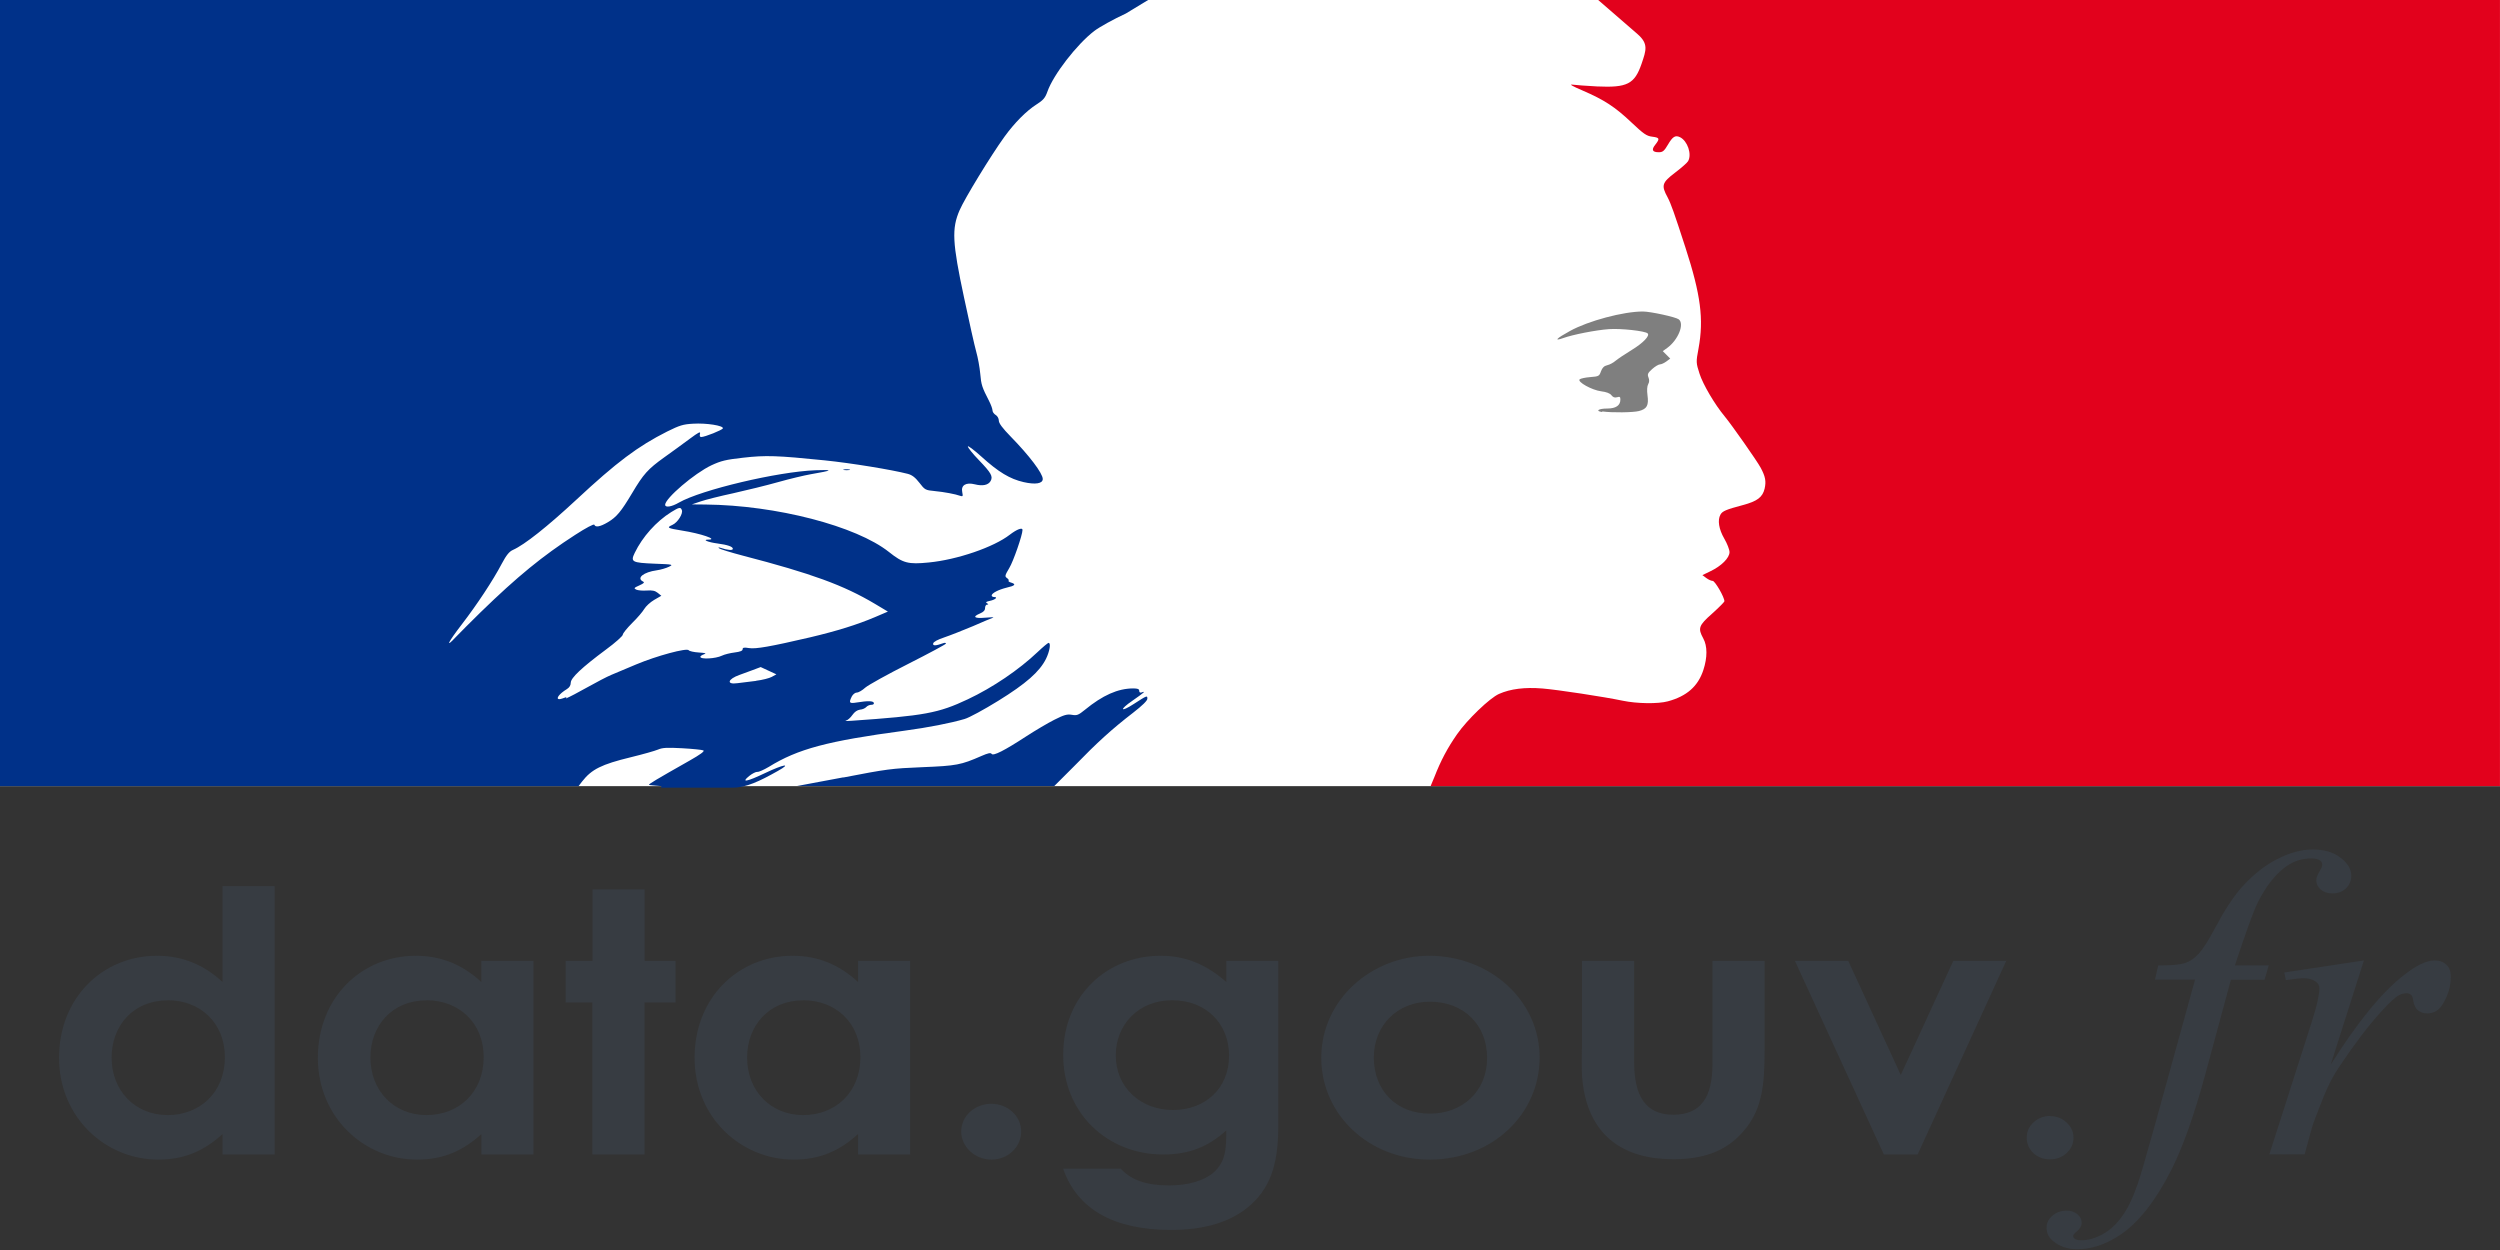
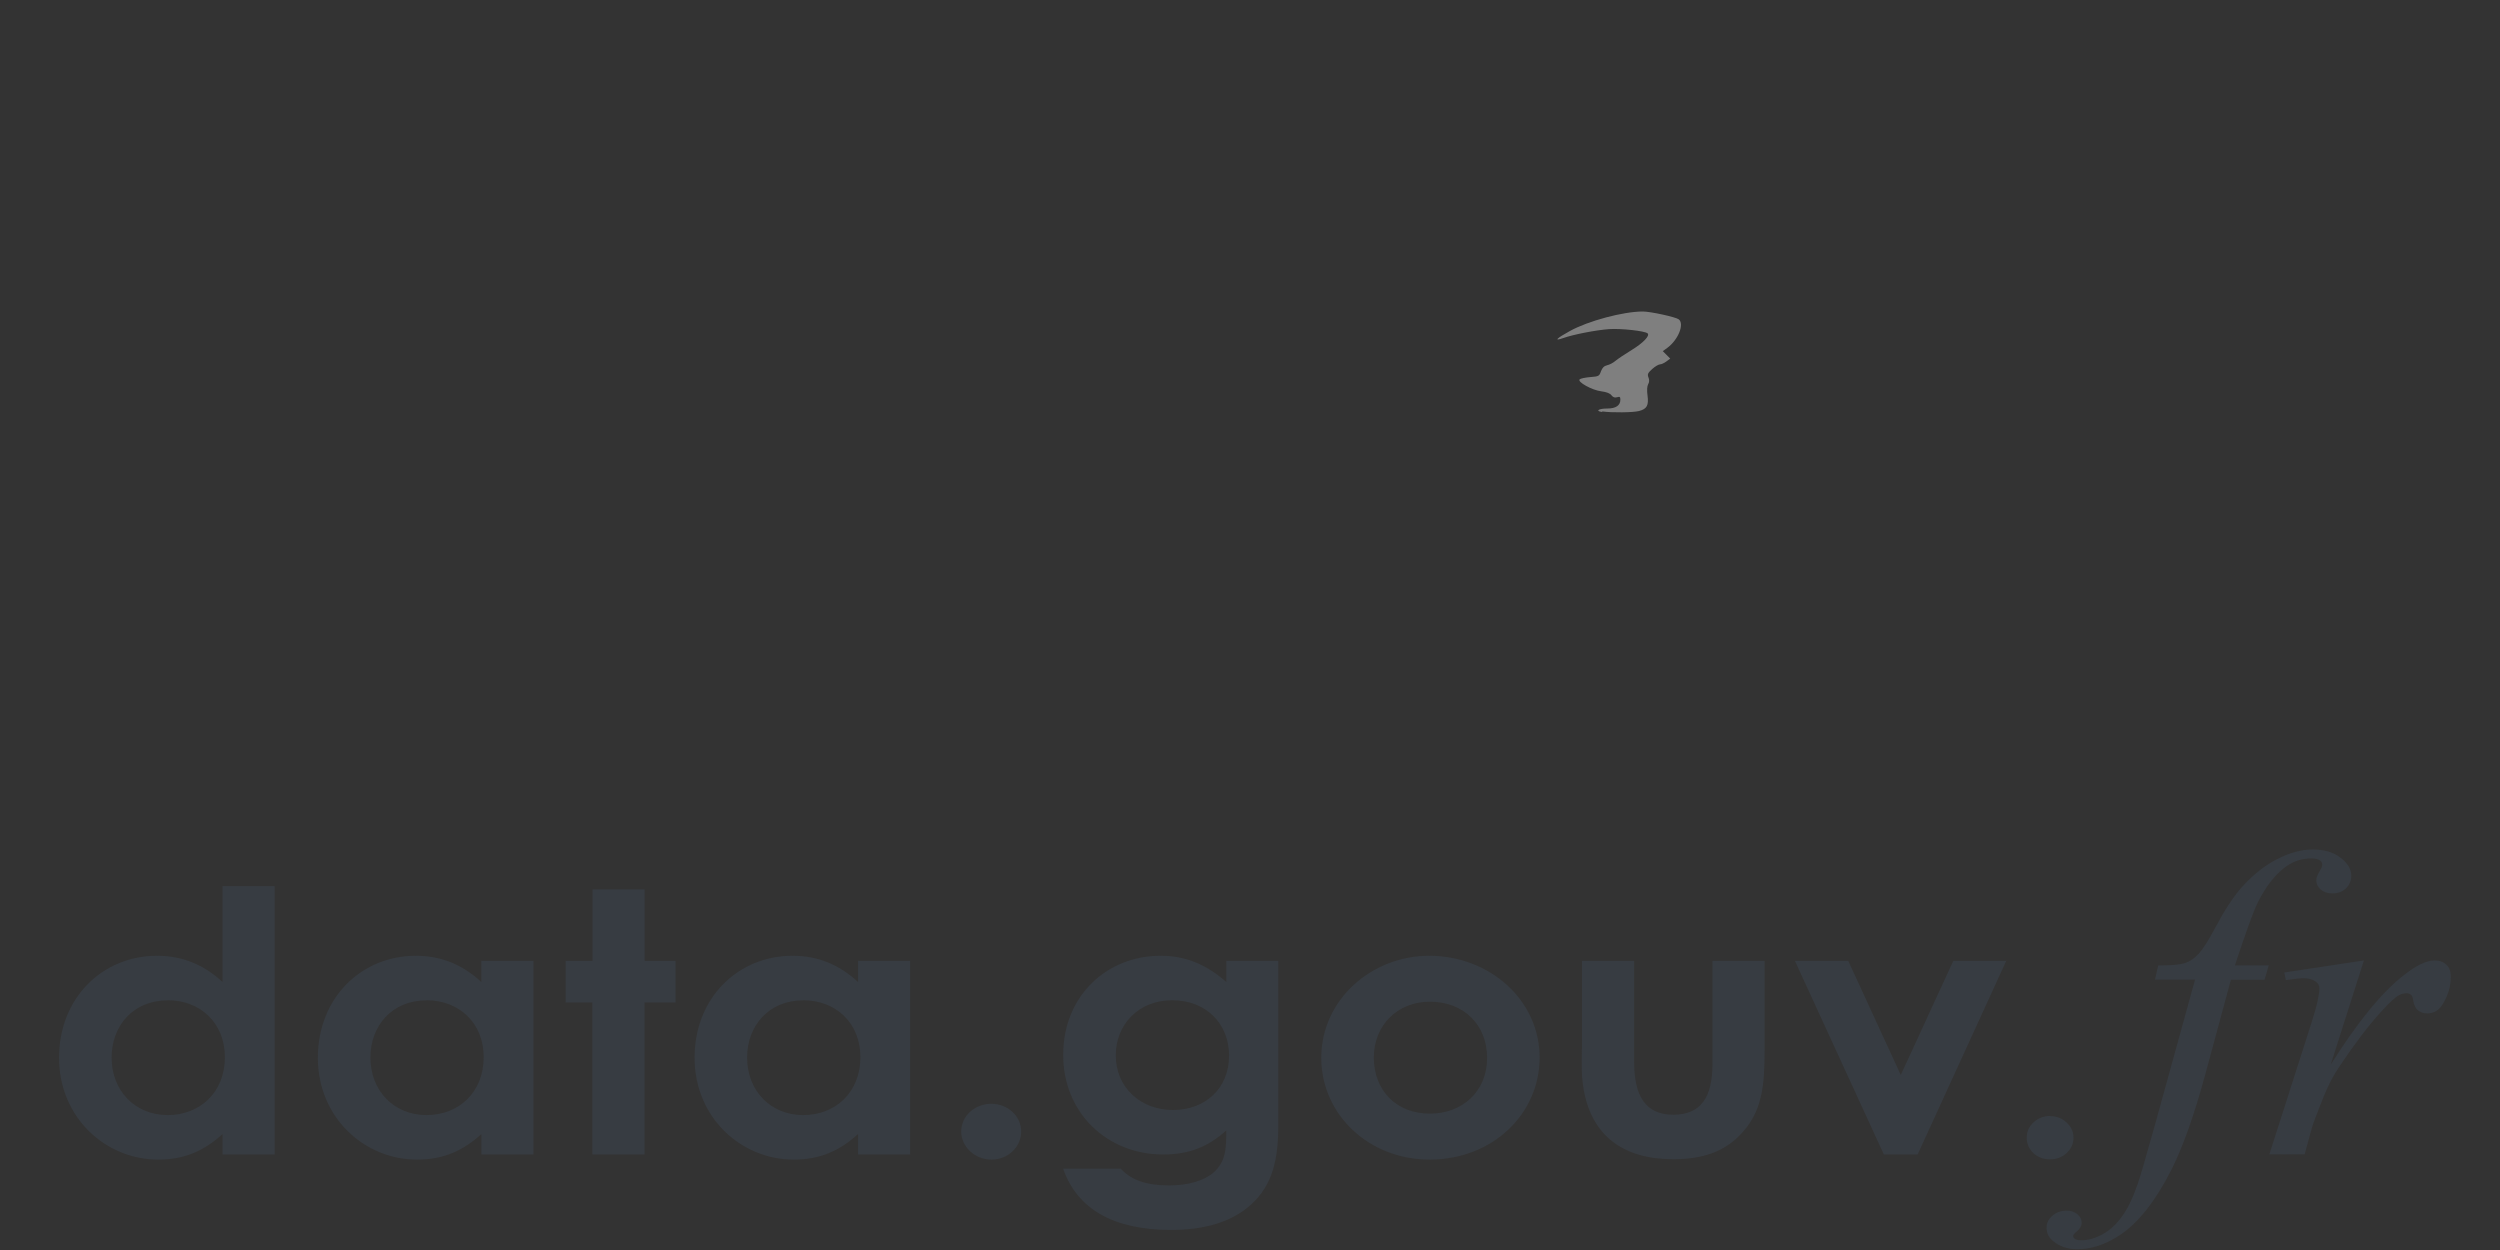
<svg xmlns="http://www.w3.org/2000/svg" width="160" height="80" viewBox="0 0 160 80" fill="none">
  <rect x="0" y="0" width="160" height="80" fill="#333333" stroke="none" />
-   <path d="M0 0H160V50.313H0V0Z" fill="white" />
-   <path d="M91.558 50.313L91.801 49.729C92.212 48.675 92.638 47.87 93.255 46.987C93.907 46.051 95.343 44.673 95.939 44.41C96.673 44.086 97.585 43.972 98.714 44.063C99.683 44.142 102.659 44.594 103.859 44.847C104.774 45.037 106.113 45.056 106.743 44.885C107.956 44.557 108.675 43.922 109.016 42.878C109.278 42.076 109.276 41.345 109.01 40.86C108.652 40.208 108.713 40.032 109.582 39.266C110.011 38.878 110.362 38.526 110.363 38.482C110.363 38.217 109.764 37.187 109.614 37.178C109.517 37.178 109.332 37.09 109.2 36.993L108.953 36.808L109.464 36.561C110.169 36.226 110.689 35.706 110.689 35.336C110.689 35.178 110.539 34.79 110.354 34.473C110.002 33.865 109.914 33.284 110.107 32.94C110.231 32.711 110.46 32.614 111.552 32.323C112.469 32.077 112.803 31.821 112.936 31.275C113.041 30.808 112.988 30.508 112.689 29.945C112.442 29.486 110.839 27.205 110.381 26.65C109.755 25.901 108.989 24.606 108.768 23.91C108.548 23.223 108.539 23.178 108.707 22.297C109.05 20.421 108.848 18.87 107.87 15.848C107.139 13.593 106.945 13.047 106.724 12.624C106.31 11.866 106.363 11.69 107.209 11.047C107.614 10.739 107.984 10.413 108.037 10.316C108.293 9.875 108.002 9.021 107.526 8.783C107.218 8.633 107.05 8.739 106.742 9.267C106.504 9.673 106.407 9.743 106.161 9.743C105.747 9.743 105.676 9.584 105.94 9.259C106.24 8.871 106.222 8.809 105.738 8.748C105.376 8.703 105.191 8.571 104.407 7.831C103.368 6.845 102.663 6.386 101.271 5.787C100.628 5.514 100.408 5.382 100.637 5.417C100.839 5.444 101.544 5.497 102.214 5.532C104.143 5.62 104.61 5.382 105.059 4.087C105.359 3.206 105.509 2.801 104.804 2.184L102.285 0H159.998V50.313H91.558Z" fill="#E2011C" />
-   <path d="M42.344 50.313C41.925 50.272 41.562 50.255 41.537 50.231C41.493 50.19 41.966 49.907 44.132 48.68C44.828 48.285 45.114 48.074 45.017 48.026C44.938 47.987 44.332 47.925 43.669 47.888C42.684 47.835 42.398 47.849 42.11 47.974C41.913 48.057 41.133 48.277 40.376 48.462C38.49 48.92 37.865 49.235 37.257 50.012L37.028 50.312H0V0H73.481L72.058 0.863C71.274 1.226 70.363 1.729 70.033 1.982C68.916 2.837 67.41 4.786 67.035 5.863C66.894 6.26 66.771 6.407 66.348 6.676C65.696 7.087 64.921 7.869 64.278 8.761C63.405 9.971 61.74 12.699 61.414 13.455C60.903 14.628 60.947 15.523 61.696 19.03C62.022 20.574 62.374 22.143 62.48 22.516C62.586 22.889 62.7 23.52 62.736 23.919C62.797 24.633 62.85 24.787 63.3 25.662C63.423 25.902 63.52 26.173 63.52 26.266C63.52 26.36 63.608 26.489 63.722 26.557C63.837 26.625 63.925 26.782 63.925 26.921C63.925 27.088 64.163 27.407 64.683 27.939C65.872 29.154 66.736 30.294 66.736 30.655C66.736 30.951 66.269 31.027 65.511 30.855C64.63 30.652 63.907 30.217 62.797 29.212C62.322 28.785 61.943 28.499 61.943 28.575C61.943 28.65 62.26 29.048 62.657 29.456C63.441 30.271 63.564 30.494 63.397 30.789C63.247 31.048 62.886 31.123 62.392 30.997C61.819 30.852 61.493 31.055 61.582 31.488C61.635 31.761 61.626 31.788 61.458 31.735C61.141 31.62 60.436 31.488 59.811 31.427C59.229 31.374 59.185 31.347 58.842 30.898C58.577 30.554 58.366 30.396 58.093 30.325C57.062 30.061 54.489 29.638 52.772 29.462C49.741 29.154 49.01 29.127 47.556 29.294C46.437 29.418 46.138 29.497 45.53 29.779C44.446 30.29 42.569 31.893 42.569 32.307C42.569 32.501 42.983 32.44 43.45 32.166C44.878 31.347 49.785 30.184 52.19 30.096C53.379 30.052 53.318 30.105 51.882 30.352C51.485 30.422 50.551 30.642 49.803 30.854C49.054 31.065 47.759 31.382 46.931 31.567C46.102 31.744 45.16 31.982 44.851 32.087L44.279 32.281L45.16 32.29C49.67 32.334 54.798 33.664 56.895 35.329C57.793 36.043 58.119 36.131 59.441 35.999C61.256 35.823 63.599 35.021 64.63 34.219C65.079 33.876 65.44 33.735 65.44 33.92C65.44 34.237 64.85 35.937 64.595 36.351C64.313 36.827 64.295 36.889 64.445 36.994C64.533 37.056 64.586 37.135 64.551 37.162C64.515 37.197 64.586 37.25 64.709 37.285C65.053 37.391 64.965 37.488 64.418 37.611C63.89 37.743 63.467 37.964 63.467 38.113C63.467 38.166 63.538 38.21 63.626 38.21C63.89 38.21 63.696 38.386 63.344 38.457C63.106 38.51 63.062 38.545 63.167 38.607C63.273 38.668 63.273 38.695 63.176 38.695C63.106 38.695 63.044 38.792 63.044 38.915C63.044 39.065 62.938 39.17 62.727 39.259C62.207 39.479 62.348 39.593 63.062 39.532C63.423 39.496 63.643 39.496 63.555 39.532C63.467 39.558 62.886 39.805 62.26 40.078C61.626 40.342 60.806 40.668 60.436 40.792C60.013 40.933 59.749 41.074 59.723 41.179C59.688 41.347 59.881 41.338 60.375 41.162C60.463 41.126 60.542 41.144 60.542 41.188C60.542 41.232 59.458 41.814 58.137 42.483C56.807 43.153 55.573 43.84 55.379 44.007C55.185 44.184 54.948 44.324 54.833 44.324C54.727 44.324 54.586 44.439 54.516 44.571C54.313 44.985 54.349 45.038 54.833 44.959C55.547 44.844 55.882 44.853 55.926 44.985C55.952 45.056 55.882 45.108 55.767 45.108C55.652 45.108 55.511 45.17 55.441 45.249C55.37 45.329 55.194 45.408 55.044 45.417C54.859 45.443 54.692 45.558 54.551 45.761C54.437 45.928 54.252 46.095 54.137 46.122C54.023 46.148 54.184 46.157 54.498 46.13C59.176 45.804 60.049 45.646 61.937 44.756C63.545 43.998 65.214 42.862 66.403 41.734C66.747 41.408 67.064 41.144 67.108 41.144C67.269 41.144 67.181 41.681 66.944 42.166C66.529 42.994 65.666 43.752 63.886 44.853C62.988 45.408 62.019 45.937 61.731 46.016C60.838 46.28 59.397 46.562 57.881 46.765C52.954 47.426 51.068 47.928 49.2 49.082C48.885 49.267 48.557 49.417 48.469 49.399C48.381 49.39 48.143 49.505 47.949 49.663C47.394 50.113 47.799 50.033 48.962 49.478C50.16 48.906 50.715 48.818 49.773 49.346C48.618 49.998 47.746 50.412 46.883 50.412H42.288L42.344 50.313ZM36.223 44.701C36.41 44.627 37.028 44.304 37.597 43.983C38.167 43.663 38.843 43.31 39.101 43.202L40.713 42.524C42.032 41.97 43.968 41.449 44.079 41.616C44.118 41.674 44.407 41.74 44.722 41.76C45.16 41.788 45.236 41.814 45.056 41.874C44.928 41.916 44.822 41.989 44.822 42.036C44.822 42.211 45.796 42.16 46.205 41.962C46.367 41.882 46.73 41.794 47.012 41.759C47.365 41.715 47.527 41.653 47.527 41.556C47.527 41.442 47.617 41.424 47.934 41.477C48.372 41.547 49.312 41.38 51.846 40.79C53.559 40.385 54.859 39.979 56 39.495L56.825 39.142L56 38.649C53.986 37.451 51.965 36.711 47.527 35.557C46.754 35.354 46.076 35.143 46.019 35.09C45.95 35.028 45.983 35.019 46.123 35.063C46.566 35.213 46.903 35.239 46.903 35.125C46.903 34.984 46.568 34.869 45.909 34.781C45.308 34.702 44.919 34.535 45.337 34.535C45.984 34.535 44.871 34.147 43.626 33.953C42.703 33.803 42.651 33.768 43.035 33.592C43.37 33.442 43.731 32.87 43.637 32.641C43.558 32.438 43.461 32.464 42.959 32.773C41.999 33.372 41.118 34.358 40.624 35.38C40.342 35.962 40.439 36.015 41.893 36.076C43.091 36.12 43.109 36.129 42.8 36.279C42.633 36.358 42.289 36.464 42.034 36.499C41.188 36.614 40.721 36.993 41.144 37.213C41.267 37.275 41.223 37.328 40.915 37.468C40.571 37.618 40.554 37.653 40.712 37.733C40.818 37.786 41.118 37.812 41.382 37.794C41.752 37.768 41.919 37.803 42.096 37.944L42.325 38.129L41.866 38.394C41.611 38.543 41.329 38.808 41.232 38.975C41.135 39.142 40.792 39.548 40.457 39.874C40.131 40.2 39.858 40.534 39.858 40.622C39.858 40.702 39.382 41.133 38.792 41.565C37.215 42.737 36.528 43.389 36.528 43.697C36.528 43.864 36.439 44.005 36.281 44.102C35.788 44.402 35.532 44.746 35.805 44.746C35.867 44.746 36.069 44.684 36.254 44.613L36.223 44.701ZM48.392 43.569C48.782 43.521 49.233 43.408 49.395 43.319L49.689 43.157L49.187 42.925L48.684 42.692L48.184 42.88C47.908 42.984 47.527 43.124 47.337 43.191C46.568 43.462 46.469 43.826 47.189 43.725C47.462 43.69 48.002 43.62 48.392 43.576V43.569ZM30.778 39.166C33.095 36.911 34.732 35.572 36.809 34.233C37.513 33.778 38.012 33.514 38.037 33.583C38.104 33.768 38.407 33.715 38.898 33.425C39.464 33.09 39.747 32.746 40.452 31.566C41.184 30.332 41.462 30.024 42.518 29.266C43.02 28.914 43.743 28.376 44.139 28.086C44.712 27.663 44.844 27.592 44.8 27.76C44.765 27.883 44.791 27.971 44.871 27.971C45.108 27.971 46.227 27.522 46.263 27.416C46.324 27.24 45.197 27.064 44.36 27.117C43.717 27.152 43.496 27.222 42.695 27.619C40.827 28.561 39.47 29.575 36.889 31.98C35.03 33.706 33.567 34.869 32.827 35.195C32.589 35.301 32.404 35.53 32.114 36.076C31.55 37.151 30.528 38.693 29.567 39.944C28.66 41.125 28.466 41.53 29.171 40.772C29.418 40.517 30.149 39.777 30.81 39.133L30.778 39.166ZM53.977 49.759C56.761 49.22 57.069 49.18 59.022 49.1C61.216 49.011 61.496 48.958 62.816 48.381C63.239 48.196 63.404 48.162 63.464 48.248C63.566 48.401 64.283 48.037 65.681 47.125C66.254 46.752 67.061 46.275 67.478 46.065C68.106 45.748 68.298 45.695 68.601 45.748C68.923 45.804 69.019 45.766 69.43 45.431C70.572 44.495 71.547 44.062 72.52 44.059C72.811 44.059 72.91 44.098 72.91 44.213C72.91 44.312 72.968 44.349 73.067 44.314C73.357 44.208 73.225 44.323 72.48 44.843C71.616 45.433 71.696 45.618 72.577 45.045C73.422 44.499 73.431 44.499 73.431 44.719C73.431 44.843 73.105 45.16 72.515 45.618C71.167 46.657 70.216 47.521 68.771 49.01L67.476 50.305H51.01L53.975 49.75L53.977 49.759ZM54.003 30.049C54.104 30.025 54.267 30.025 54.367 30.049C54.468 30.074 54.385 30.093 54.186 30.093C53.985 30.093 53.904 30.074 54.003 30.049Z" fill="#003189" />
  <path d="M102.532 26.368C102.077 26.303 102.311 26.146 102.862 26.146C103.414 26.146 103.704 25.949 103.704 25.575C103.704 25.399 103.669 25.371 103.493 25.423C103.343 25.467 103.237 25.43 103.132 25.297C103.044 25.174 102.814 25.085 102.48 25.044C101.889 24.971 100.929 24.438 101.097 24.278C101.158 24.223 101.467 24.158 101.775 24.134C102.321 24.092 102.356 24.072 102.462 23.762C102.55 23.531 102.665 23.419 102.859 23.375C103.017 23.341 103.255 23.213 103.396 23.09C103.546 22.967 104.013 22.649 104.436 22.394C105.158 21.953 105.607 21.487 105.449 21.337C105.281 21.178 103.722 21.011 102.982 21.064C102.127 21.125 100.656 21.416 100.048 21.636C99.423 21.857 99.599 21.663 100.471 21.187C101.643 20.535 103.898 19.936 105.14 19.936C105.625 19.936 107.246 20.288 107.44 20.438C107.819 20.729 107.405 21.751 106.709 22.262L106.418 22.473L106.656 22.711L106.894 22.949L106.647 23.134C106.515 23.231 106.33 23.319 106.242 23.319C106.153 23.319 105.924 23.451 105.739 23.619C105.457 23.874 105.422 23.953 105.502 24.156C105.563 24.306 105.563 24.456 105.484 24.588C105.413 24.711 105.396 24.984 105.44 25.301C105.528 25.945 105.405 26.174 104.894 26.306C104.524 26.403 103.149 26.42 102.55 26.332L102.532 26.368Z" fill="#7F7F7F" />
  <path d="M14.243 73.886H17.579V56.712H14.243V62.849C13.038 61.729 11.658 61.169 10.052 61.169C6.591 61.169 3.78 63.829 3.78 67.703C3.78 71.506 6.741 74.214 10.128 74.214C11.809 74.214 13.064 73.653 14.243 72.579V73.886ZM10.731 64.016C12.838 64.016 14.393 65.486 14.393 67.656C14.393 69.92 12.787 71.366 10.731 71.366C8.648 71.366 7.142 69.807 7.142 67.684C7.142 65.653 8.522 64.022 10.73 64.022L10.731 64.016ZM30.806 73.886H34.143V61.495H30.806V62.849C29.602 61.729 28.221 61.169 26.616 61.169C23.153 61.169 20.343 63.829 20.343 67.703C20.343 71.506 23.304 74.214 26.691 74.214C28.375 74.214 29.628 73.653 30.809 72.579V73.886H30.806ZM27.294 64.016C29.401 64.016 30.956 65.486 30.956 67.656C30.956 69.92 29.35 71.366 27.294 71.366C25.211 71.366 23.706 69.807 23.706 67.684C23.706 65.653 25.085 64.022 27.294 64.022L27.294 64.016ZM37.91 61.495H36.204V64.156H37.91V73.886H41.251V64.156H43.235V61.495H41.257V56.922H37.921V61.495H37.91ZM54.915 73.886H58.252V61.495H54.915V62.849C53.711 61.729 52.331 61.169 50.726 61.169C47.263 61.169 44.453 63.829 44.453 67.703C44.453 71.506 47.414 74.214 50.801 74.214C52.482 74.214 53.736 73.653 54.915 72.579V73.886H54.915ZM51.403 64.016C53.511 64.016 55.066 65.486 55.066 67.656C55.066 69.92 53.461 71.366 51.403 71.366C49.321 71.366 47.815 69.807 47.815 67.684C47.815 65.653 49.195 64.022 51.403 64.022V64.016ZM63.45 70.643C62.396 70.643 61.518 71.413 61.518 72.416C61.518 73.396 62.396 74.214 63.45 74.214C64.529 74.214 65.356 73.396 65.356 72.416C65.356 71.436 64.504 70.643 63.45 70.643ZM81.824 61.495H78.486V62.849C77.232 61.752 75.927 61.169 74.271 61.169C70.883 61.169 68.045 63.689 68.045 67.516C68.045 71.226 70.852 73.887 74.442 73.887C76.172 73.887 77.374 73.35 78.482 72.346C78.482 73.513 78.456 74.353 77.653 75.053C77.053 75.566 76.048 75.867 74.815 75.867C73.406 75.867 72.406 75.54 71.728 74.794H68.04C68.941 77.384 71.272 78.715 74.939 78.715C76.97 78.715 78.575 78.27 79.777 77.338C81.305 76.126 81.808 74.515 81.808 72.111V61.493L81.824 61.495ZM75.023 64.016C77.231 64.016 78.661 65.556 78.661 67.562C78.661 69.663 77.13 71.04 75.073 71.04C72.991 71.04 71.409 69.593 71.409 67.539C71.409 65.626 72.814 64.016 75.022 64.016H75.023ZM91.462 61.169C87.823 61.169 84.562 63.945 84.562 67.703C84.562 71.343 87.623 74.214 91.486 74.214C95.551 74.214 98.536 71.273 98.536 67.679C98.536 64.016 95.35 61.169 91.462 61.169V61.169ZM91.512 64.109C93.695 64.109 95.175 65.602 95.175 67.703C95.175 69.873 93.569 71.273 91.512 71.273C89.354 71.273 87.924 69.779 87.924 67.679C87.924 65.626 89.429 64.109 91.512 64.109ZM101.238 67.166C101.238 68.193 101.188 68.776 101.364 69.779C101.89 72.673 103.873 74.19 107.084 74.19C108.941 74.19 110.32 73.724 111.375 72.626C112.783 71.179 112.934 69.5 112.934 67.213V61.495H109.598V68.1C109.598 70.199 108.873 71.343 107.091 71.343C105.335 71.343 104.584 70.176 104.584 67.959V61.495H101.248V67.167L101.238 67.166ZM120.571 73.886H122.729L128.399 61.495H125.012L121.65 68.799L118.288 61.495H114.875L120.567 73.886H120.571Z" fill="#373C42" />
  <path d="M131.197 71.431C131.62 71.431 131.974 71.568 132.259 71.842C132.554 72.105 132.702 72.429 132.702 72.816C132.702 73.199 132.554 73.527 132.259 73.8C131.966 74.066 131.612 74.199 131.197 74.199C130.786 74.199 130.433 74.066 130.136 73.8C129.852 73.524 129.711 73.194 129.711 72.811C129.711 72.427 129.854 72.103 130.141 71.837C130.438 71.561 130.792 71.422 131.203 71.422L131.197 71.431ZM145.196 61.799L144.931 62.705H142.777L141.154 68.701C140.436 71.344 139.713 73.388 138.986 74.833C137.953 76.873 136.842 78.281 135.652 79.059C134.747 79.654 133.843 79.951 132.938 79.951C132.351 79.951 131.85 79.786 131.436 79.457C131.132 79.228 130.98 78.931 130.98 78.565C130.98 78.272 131.108 78.016 131.363 77.797C131.608 77.586 131.914 77.481 132.28 77.481C132.546 77.481 132.772 77.558 132.959 77.714C133.138 77.869 133.228 78.048 133.228 78.249C133.228 78.45 133.124 78.636 132.917 78.809C132.762 78.937 132.684 79.032 132.684 79.094C132.684 79.177 132.719 79.24 132.788 79.285C132.877 79.347 133.015 79.379 133.202 79.379C133.627 79.379 134.074 79.254 134.544 79.006C135.006 78.757 135.419 78.386 135.781 77.892C136.147 77.405 136.491 76.701 136.812 75.779C136.95 75.395 137.32 74.128 137.921 71.977L140.484 62.695H137.919L138.126 61.789C138.941 61.789 139.511 61.739 139.835 61.639C140.16 61.528 140.455 61.327 140.721 61.034C140.997 60.732 141.351 60.174 141.783 59.361C142.363 58.263 142.919 57.412 143.451 56.807C144.179 55.993 144.942 55.385 145.738 54.983C146.543 54.572 147.299 54.366 148.007 54.366C148.753 54.366 149.352 54.544 149.804 54.901C150.256 55.248 150.483 55.628 150.483 56.04C150.483 56.36 150.37 56.63 150.146 56.849C149.918 57.068 149.628 57.177 149.276 57.177C148.97 57.177 148.718 57.094 148.522 56.929C148.335 56.763 148.242 56.566 148.242 56.338C148.242 56.193 148.306 56.015 148.433 55.805C148.561 55.584 148.625 55.437 148.625 55.364C148.625 55.237 148.581 55.141 148.492 55.077C148.364 54.984 148.178 54.938 147.933 54.938C147.313 54.938 146.757 55.121 146.265 55.487C145.605 55.972 145.015 56.732 144.493 57.766C144.227 58.305 143.74 59.645 143.033 61.786H145.198L145.196 61.799Z" fill="#373C42" />
  <path d="M146.199 62.238L151.289 61.469L149.165 68.138C150.886 65.403 152.449 63.491 153.856 62.403C154.652 61.78 155.301 61.469 155.803 61.469C156.128 61.469 156.383 61.561 156.57 61.744C156.757 61.917 156.85 62.174 156.85 62.512C156.85 63.116 156.683 63.692 156.348 64.241C156.113 64.653 155.773 64.858 155.331 64.858C155.105 64.858 154.908 64.79 154.74 64.653C154.583 64.515 154.485 64.305 154.445 64.021C154.426 63.847 154.382 63.733 154.313 63.679C154.234 63.605 154.141 63.569 154.033 63.569C153.866 63.569 153.708 63.605 153.561 63.678C153.305 63.806 152.917 64.162 152.395 64.745C151.579 65.64 150.694 66.802 149.74 68.231C149.325 68.836 148.971 69.516 148.678 70.272C148.263 71.315 148.027 71.942 147.968 72.152L147.497 73.877H145.239L147.968 65.357C148.282 64.369 148.44 63.665 148.44 63.243C148.44 63.078 148.365 62.939 148.217 62.829C148.02 62.68 147.759 62.606 147.435 62.606C147.228 62.606 146.848 62.646 146.295 62.725L146.192 62.218L146.199 62.238Z" fill="#373C42" />
</svg>